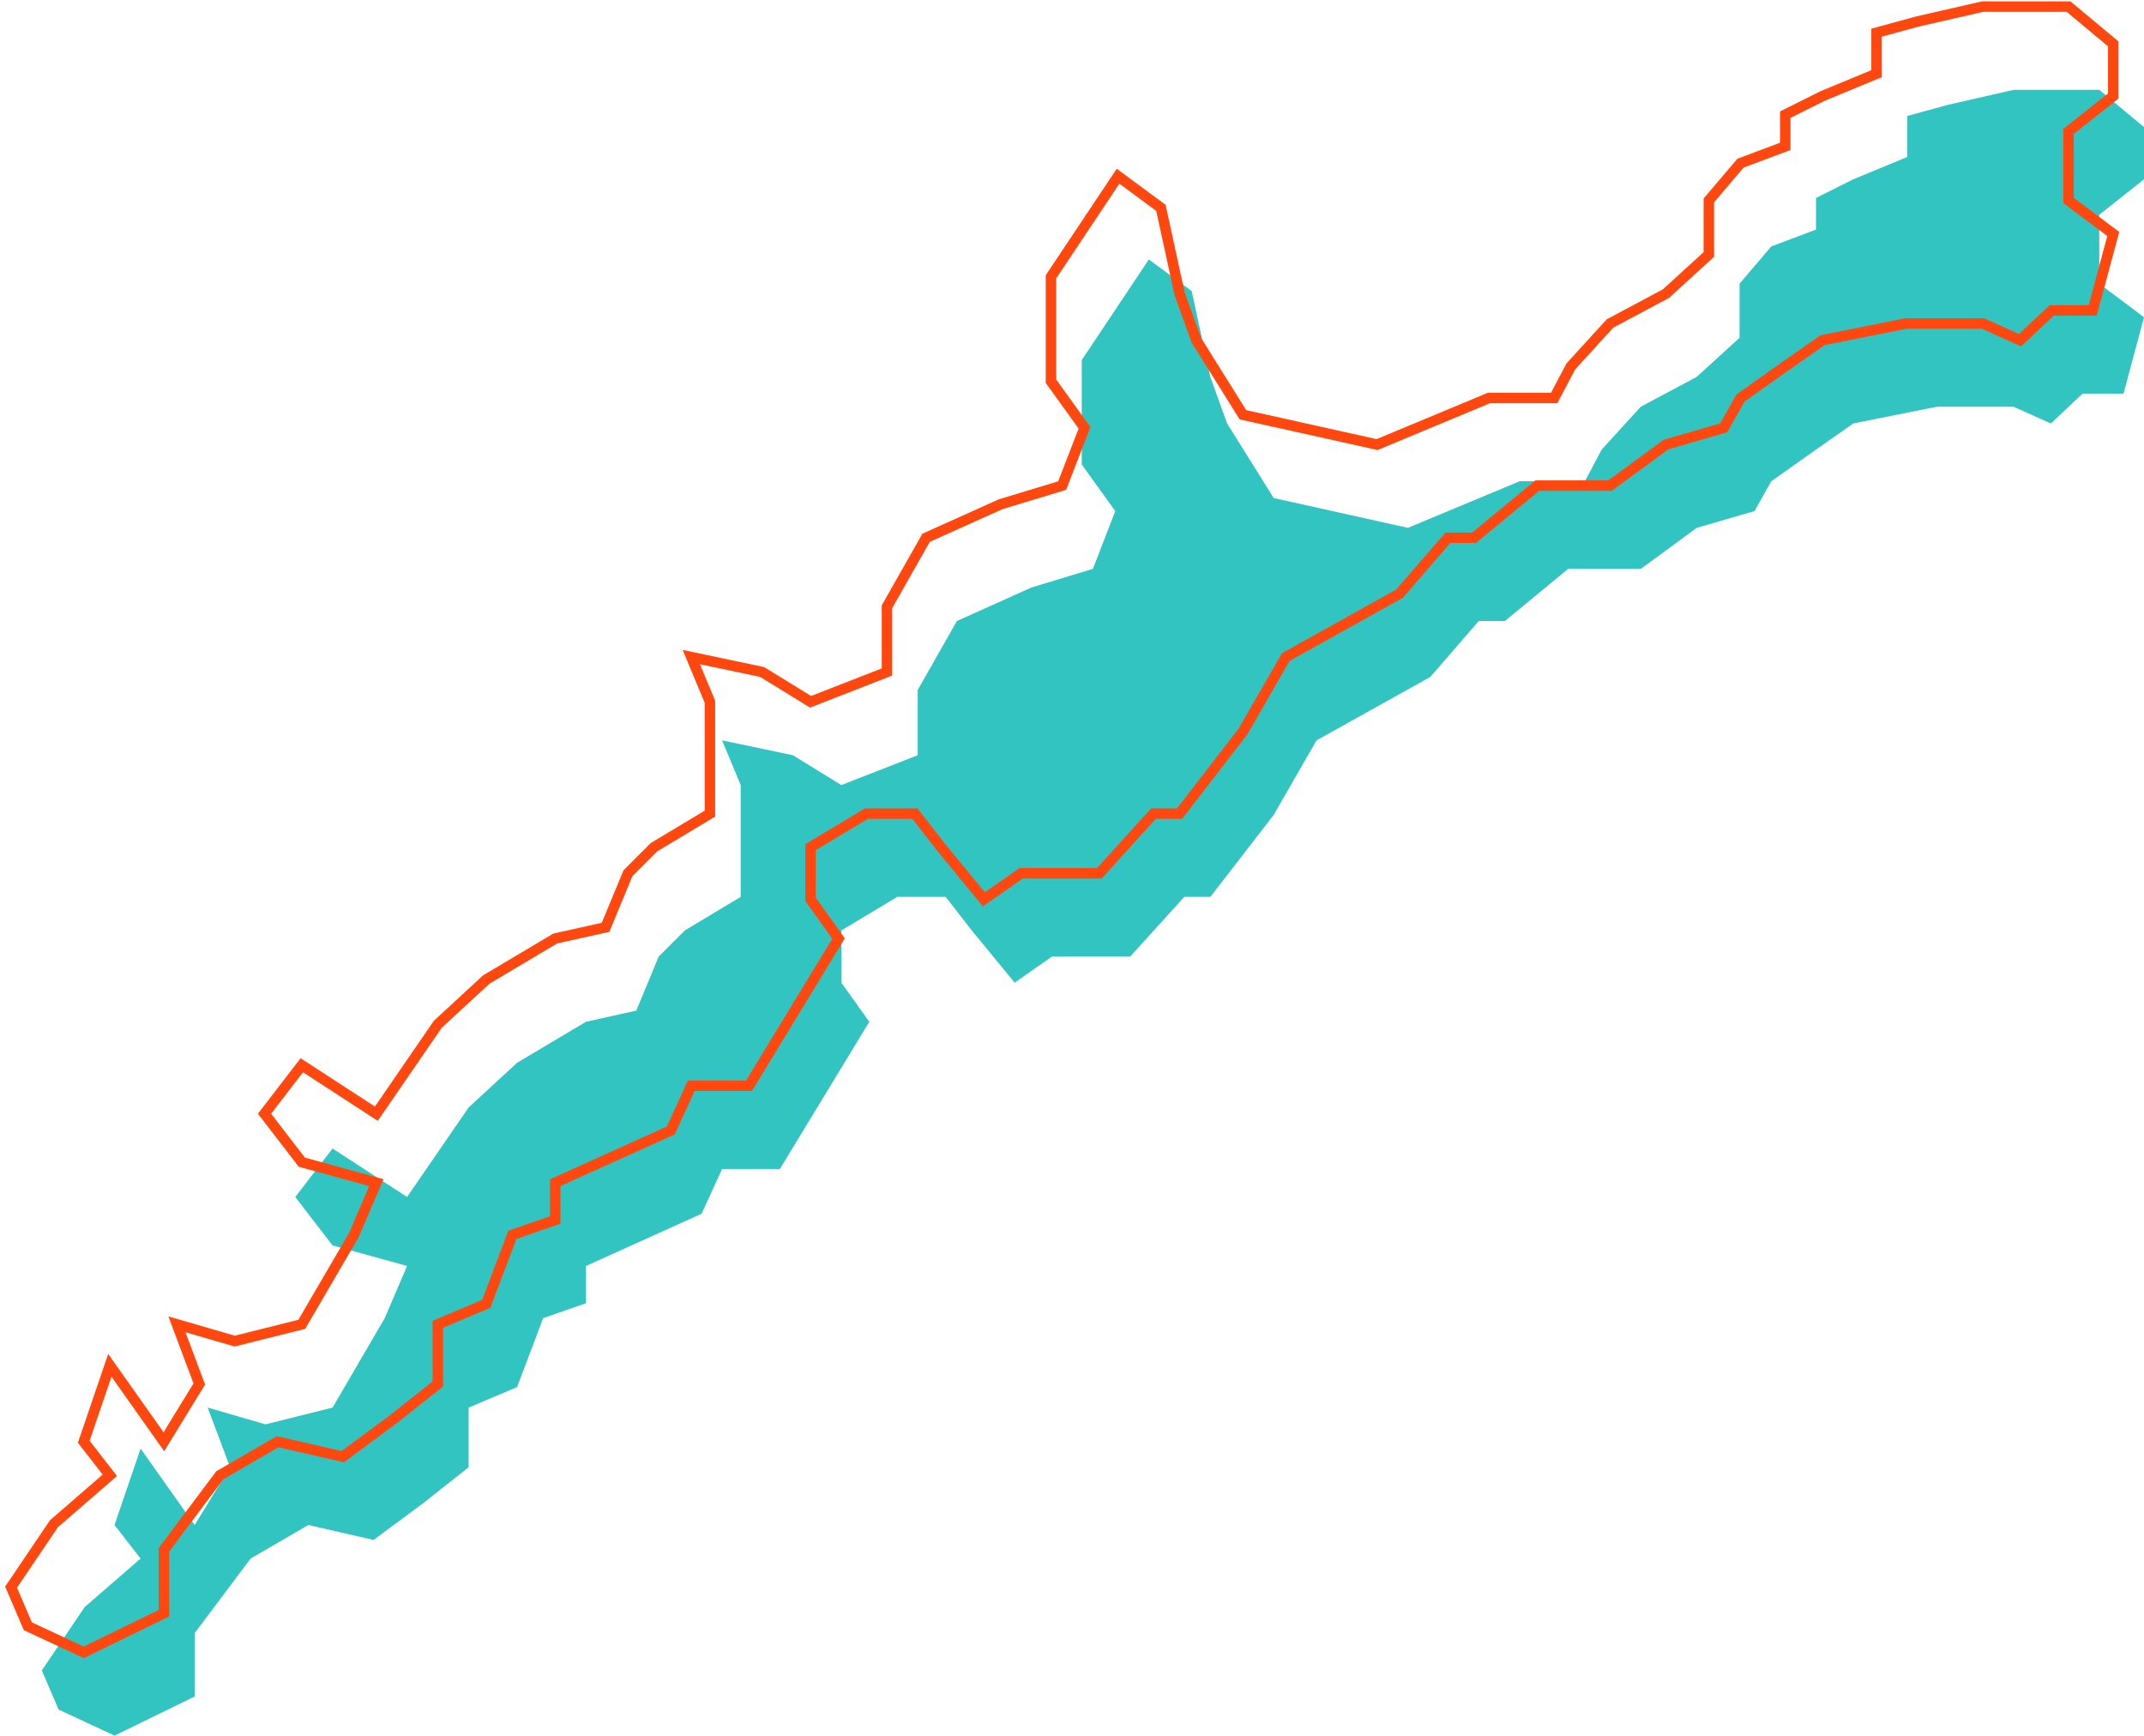
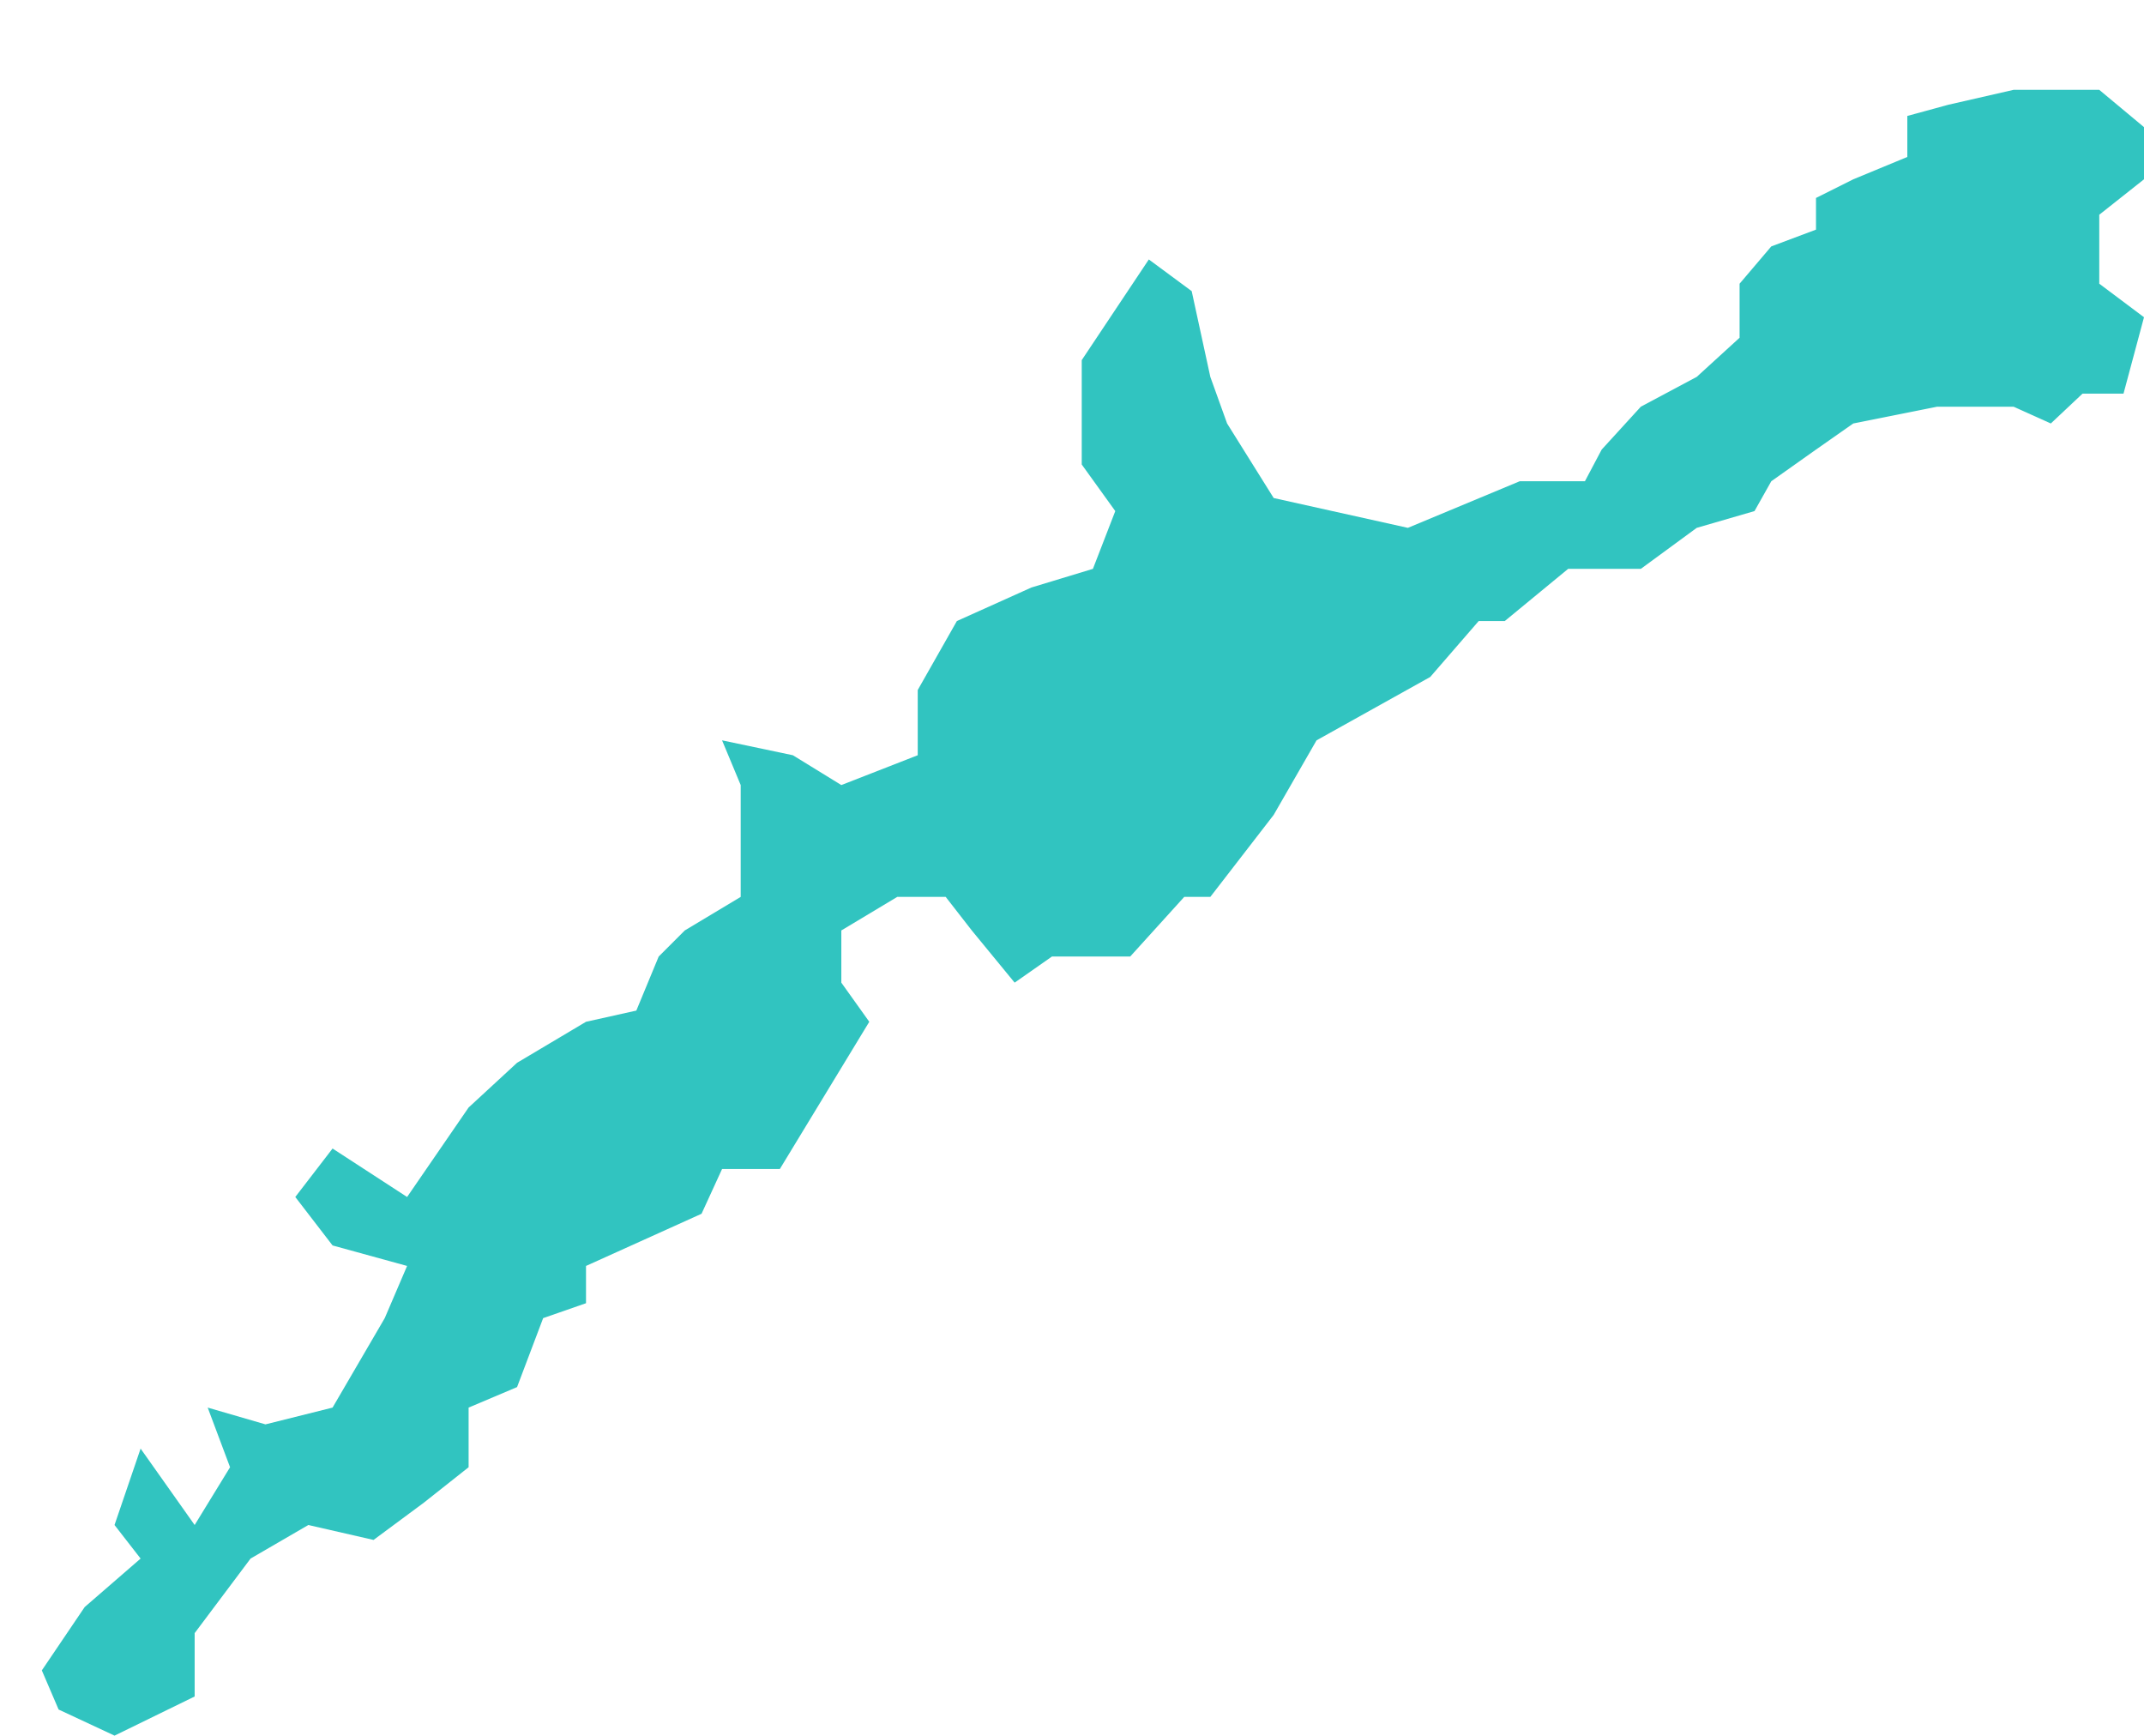
<svg xmlns="http://www.w3.org/2000/svg" width="205" height="166" viewBox="0 0 205 166" fill="none">
  <path d="M10.95 145.797L13.444 138.491L18.612 145.797L21.997 140.273L19.859 134.571L25.383 136.175L31.798 134.571L36.787 126.018L38.925 121.029L31.798 119.069L28.234 114.436L31.798 109.803L38.925 114.436L44.806 105.882L49.439 101.606L56.032 97.686L60.843 96.616L62.981 91.449L65.476 88.954L70.822 85.747V83.43V75.055L69.04 70.779L75.811 72.204L80.444 75.055L87.75 72.204V65.968L91.492 59.374L98.62 56.167L104.5 54.385L106.638 48.861L103.431 44.406V34.428L109.846 24.805L113.944 27.834L115.726 36.031L117.33 40.486L121.785 47.614L134.614 50.465L145.306 46.01H151.543L153.146 42.981L156.888 38.882L162.234 36.031L166.332 32.289V27.122L169.362 23.558L173.638 21.954V18.925L177.202 17.143L182.37 15.005V11.085L186.29 10.015L192.527 8.59H200.723L205 12.154V17.143L200.723 20.529V27.122L205 30.329L203.04 37.635H199.12L196.09 40.486L192.527 38.882H185.221L177.202 40.486L173.638 42.981L169.362 46.01L167.758 48.861L162.234 50.465L156.888 54.385H149.939L143.88 59.374H141.386L136.753 64.72L125.883 70.779L121.785 77.906L115.726 85.747H113.231L108.064 91.449H100.58L97.016 93.944L92.918 88.954L90.423 85.747H85.79L80.444 88.954V93.944L83.117 97.686L74.564 111.763H69.04L67.08 116.039L56.032 121.029V124.592L51.934 126.018L49.439 132.611L44.806 134.571V140.273L40.529 143.659L35.718 147.223L29.481 145.797L23.957 149.005L18.612 156.132V162.191L10.95 165.933L5.604 163.438L4 159.696L8.098 153.638L13.444 149.005L10.95 145.797Z" fill="#31C4C0" />
-   <path d="M8.008 137.837L10.503 130.531L15.67 137.837L19.056 132.313L16.918 126.611L22.442 128.214L28.857 126.611L33.846 118.058L35.984 113.068L28.857 111.108L25.293 106.475L28.857 101.842L35.984 106.475L41.864 97.922L46.497 93.645L53.09 89.725L57.902 88.656L60.04 83.488L62.535 80.994L67.88 77.786V75.47V67.095L66.099 62.818L72.87 64.244L77.503 67.095L84.809 64.244V58.007L88.551 51.414L95.678 48.206L101.559 46.425L103.697 40.901L100.489 36.446V26.467L106.904 16.845L111.003 19.874L112.785 28.071L114.388 32.526L118.843 39.653L131.673 42.504L142.364 38.05H148.601L150.205 35.02L153.947 30.922L159.293 28.071L163.391 24.329V19.161L166.42 15.598L170.697 13.994V10.964L174.261 9.183L179.428 7.044V3.124L183.348 2.055L189.585 0.629H197.782L202.059 4.193V9.183L197.782 12.568V19.161L202.059 22.369L200.098 29.675H196.178L193.149 32.526L189.585 30.922H182.279L174.261 32.526L170.697 35.02L166.42 38.05L164.817 40.901L159.293 42.504L153.947 46.425H146.997L140.939 51.414H138.444L133.811 56.76L122.942 62.818L118.843 69.946L112.785 77.786H110.29L105.122 83.488H97.638L94.075 85.983L89.976 80.994L87.481 77.786H82.849L77.503 80.994V85.983L80.176 89.725L71.622 103.802H66.099L64.138 108.079L53.09 113.068V116.632L48.992 118.058L46.497 124.651L41.864 126.611V132.313L37.588 135.699L32.777 139.262L26.54 137.837L21.016 141.044L15.67 148.172V154.23L8.008 157.972L2.662 155.478L1.059 151.736L5.157 145.677L10.503 141.044L8.008 137.837Z" stroke="#FF4810" />
</svg>